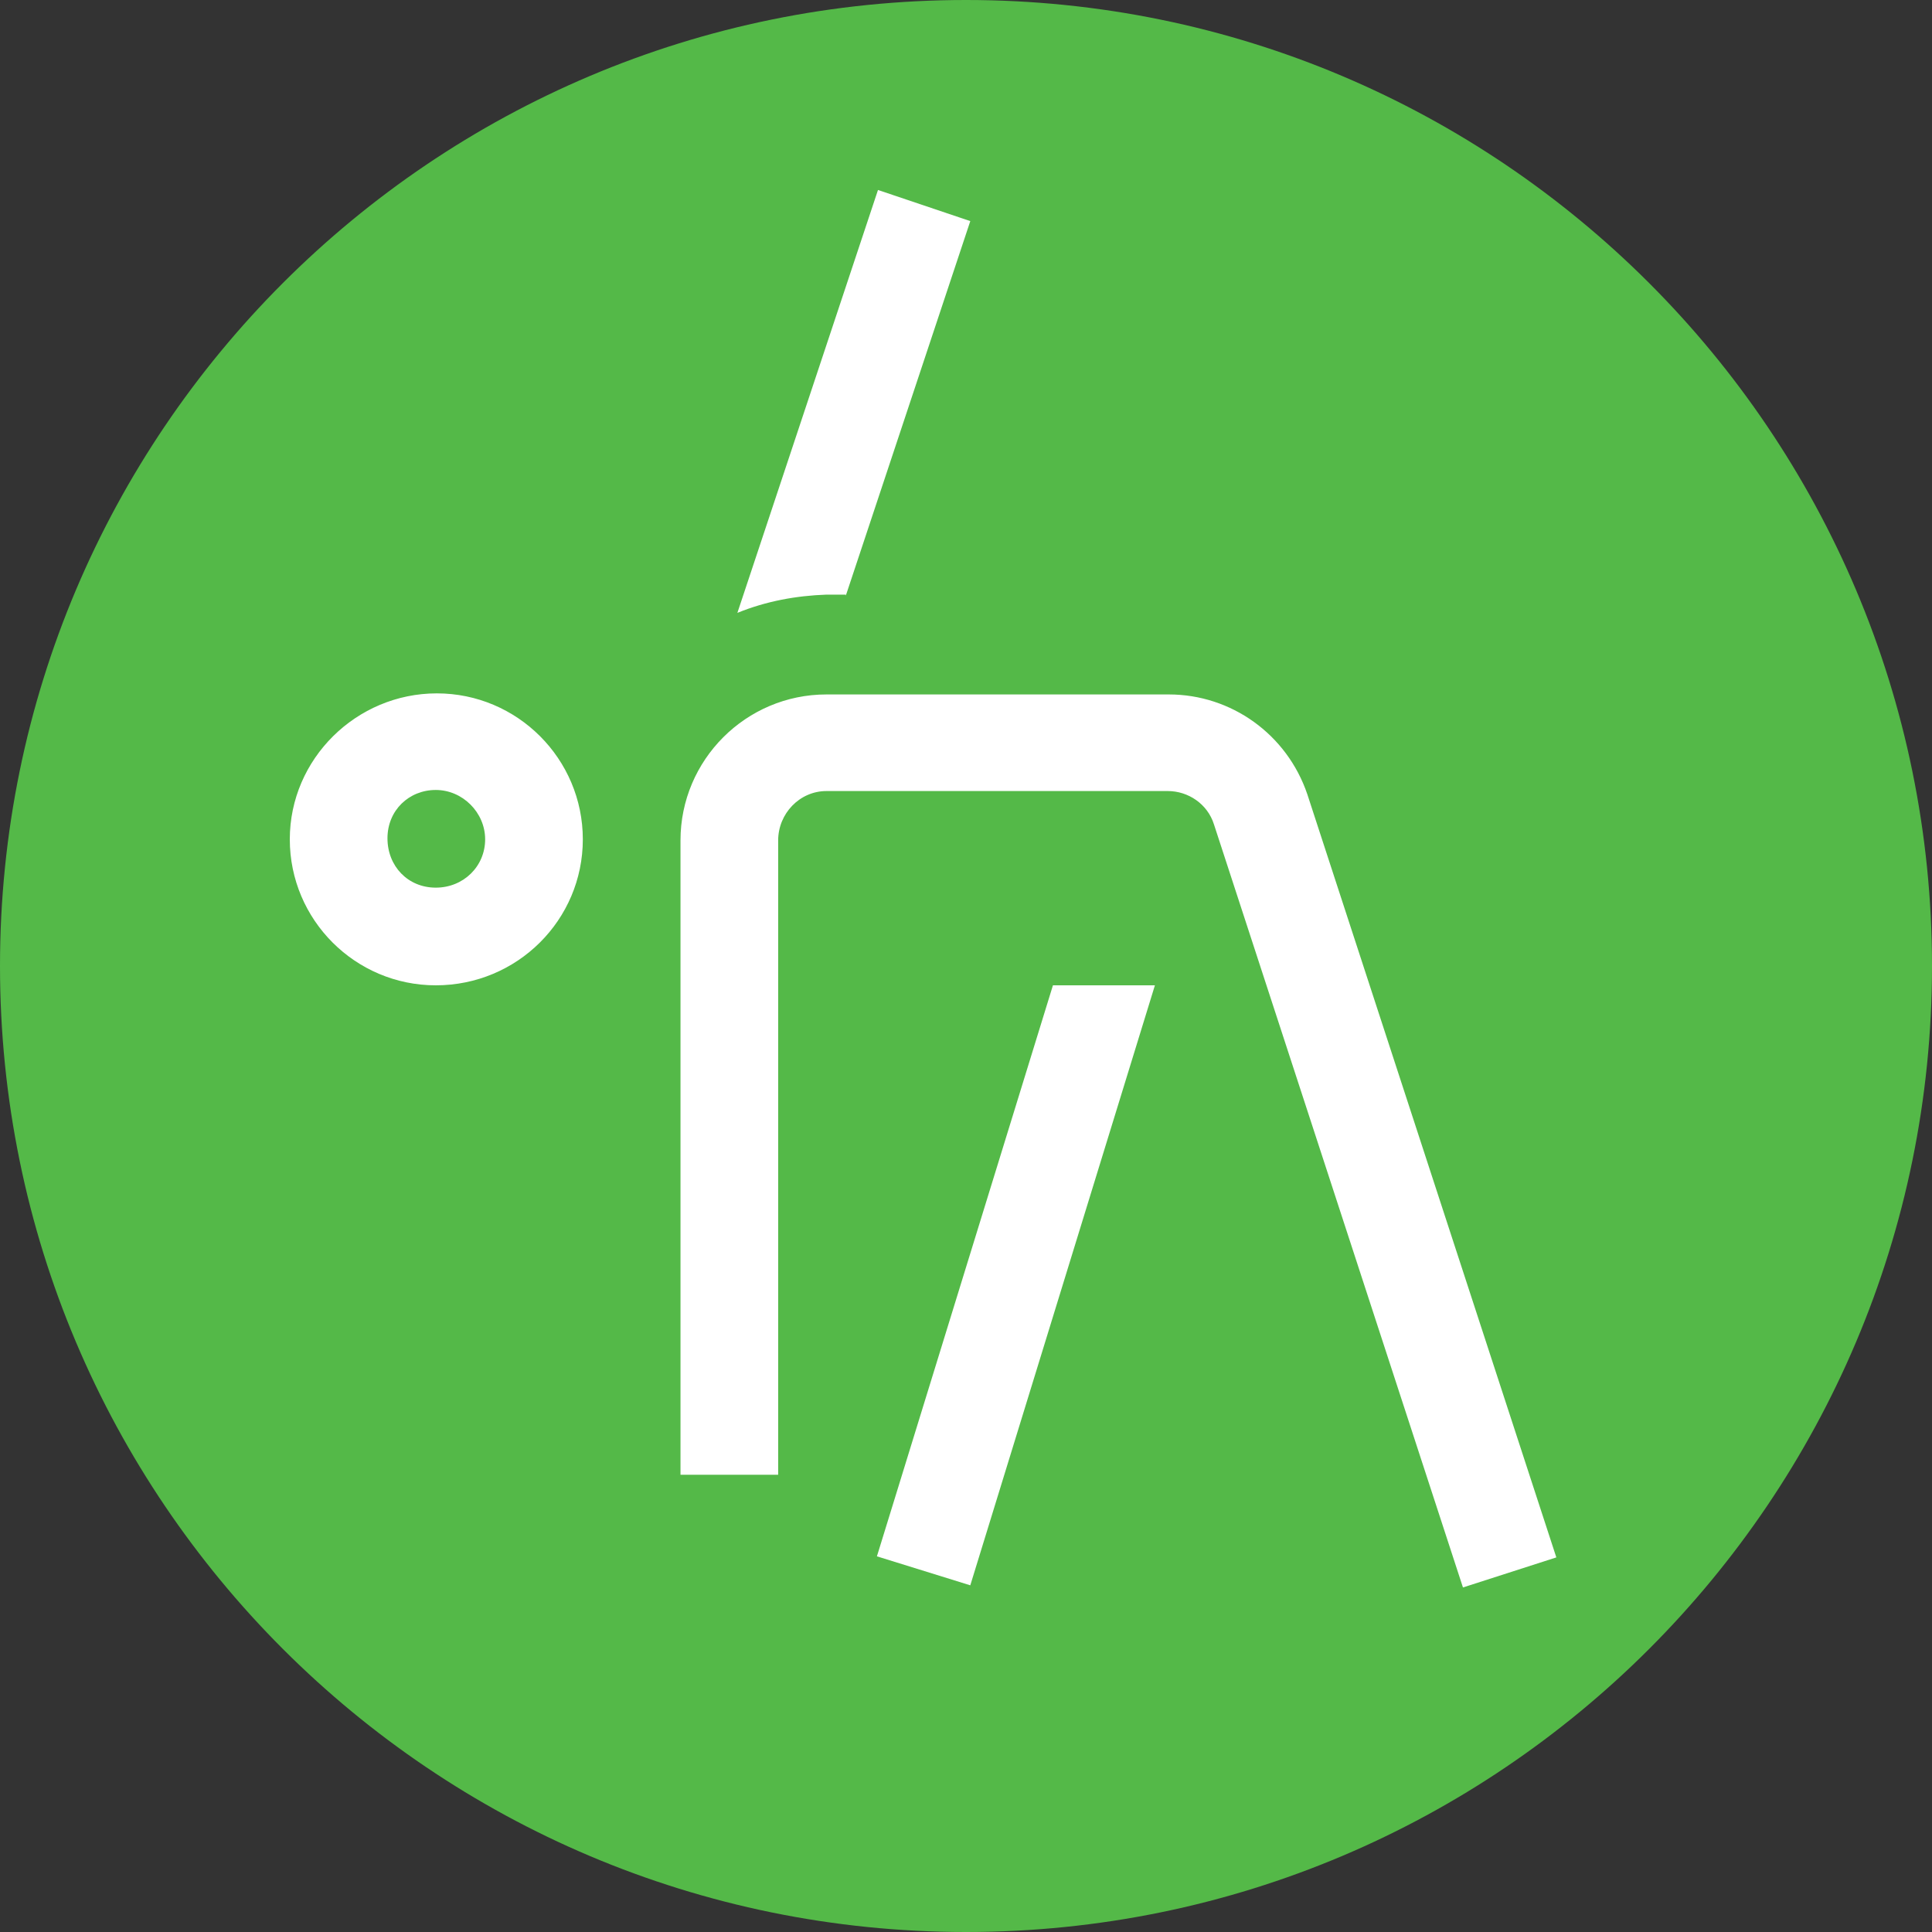
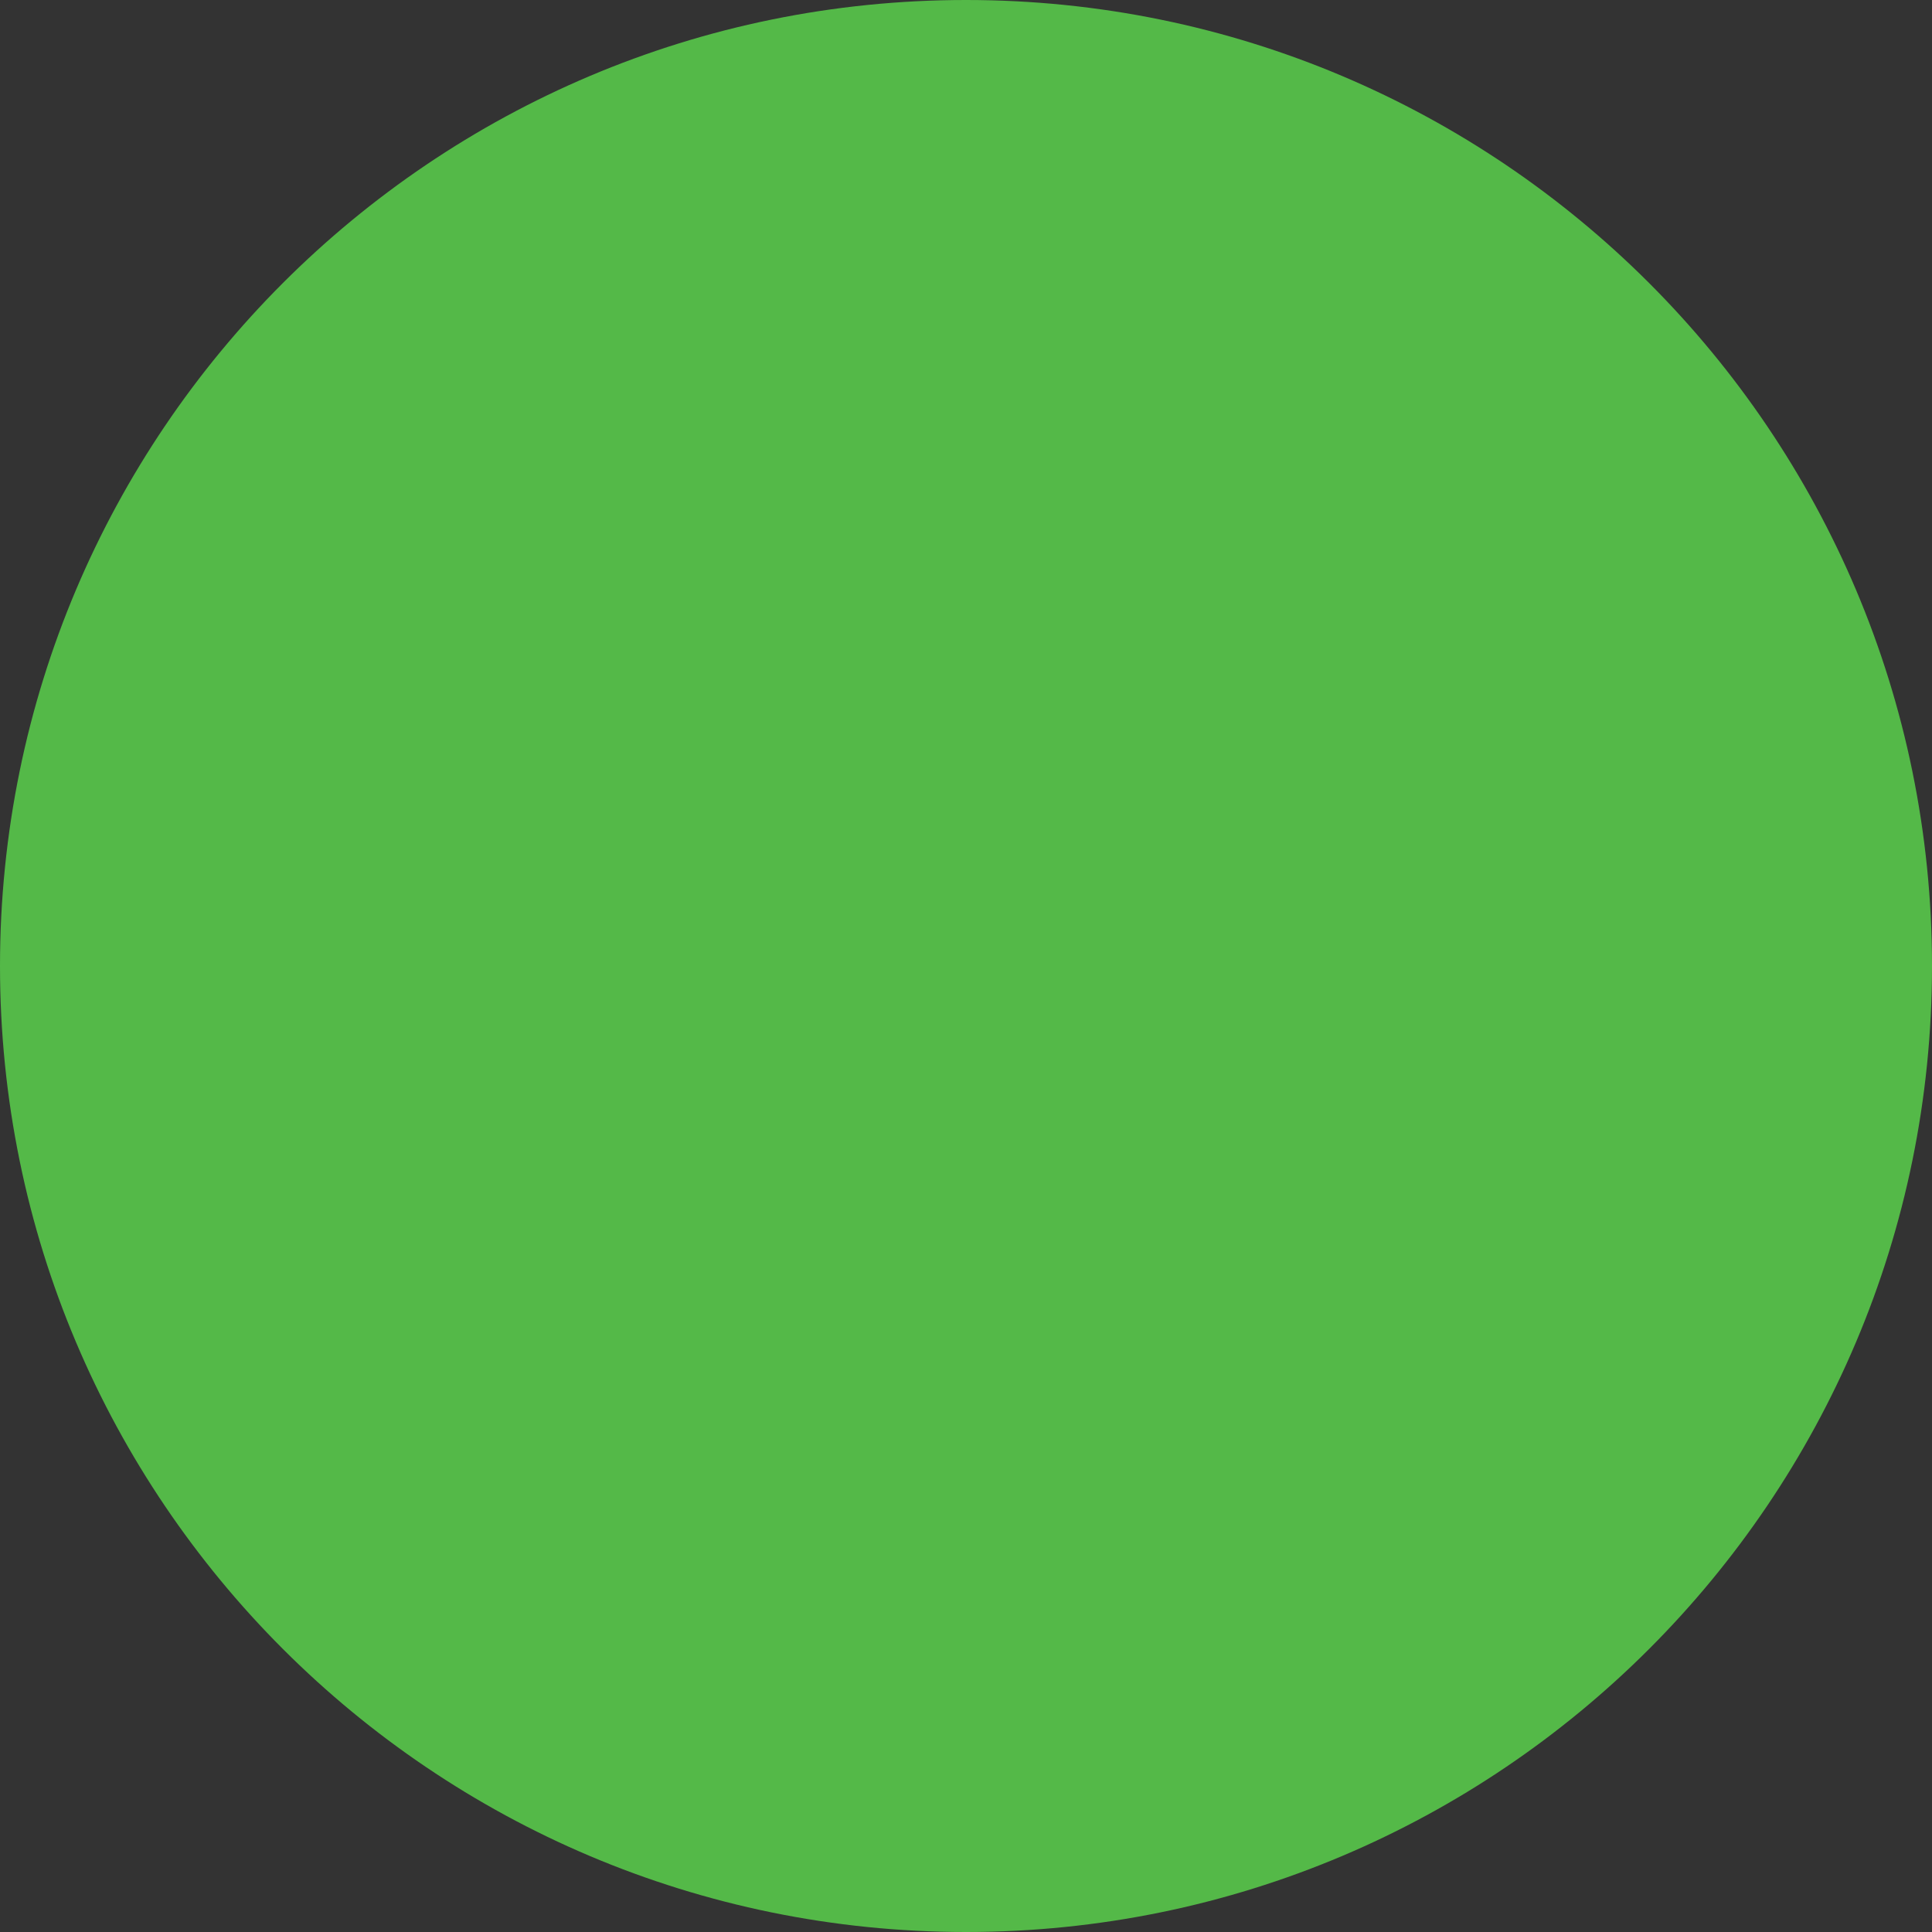
<svg xmlns="http://www.w3.org/2000/svg" viewBox="0 0 180 180">
  <rect x="0" y="0" width="180" height="180" fill="#333333" stroke="none" />
  <defs>
    <style>.f{fill:#fff;}.g{fill:#54b948;}.h{clip-path:url(#e);}.i{clip-path:url(#d);}.j{fill:none;}</style>
    <clipPath id="d">
-       <rect class="j" width="180" height="180" />
-     </clipPath>
+       </clipPath>
    <clipPath id="e">
      <rect class="j" width="180" height="180" />
    </clipPath>
  </defs>
  <g id="a" />
  <g id="b">
    <g id="c">
      <g>
-         <polygon class="f" points="81.8 145.1 90.5 147.8 107.7 91.9 98.1 91.9 81.8 145.1" />
        <g class="i">
          <g>
-             <path class="f" d="M78.8,55.5l11.7-34.9-8.6-2.9-13.2,39.5c2.7-1.1,5.5-1.6,8.3-1.6h1.8Z" />
-             <path class="f" d="M121.8,73.9c-1.9-5.6-7.1-9.3-12.9-9.3h-31.9c-7.5,0-13.6,6.1-13.6,13.6v59.1h9.1v-59.1c0-2.5,2-4.6,4.5-4.6h31.8c1.9,0,3.7,1.2,4.3,3.1l23.2,71.1,8.7-2.9-23.2-71Z" />
-           </g>
+             </g>
        </g>
        <g class="h">
          <g>
            <path class="g" d="M90,180c49.7,0,90-40.3,90-90S139.7,0,90,0,0,40.3,0,90s40.3,90,90,90" />
-             <path class="f" d="M98.1,91.8l-16.4,53.2,8.7,2.7,17.2-55.9h-9.5Zm-52.9-13.6c0,2.5-2,4.5-4.6,4.5s-4.5-2-4.5-4.6,2-4.5,4.5-4.5,4.6,2.1,4.6,4.6h0m9.1,0c0-7.5-6.1-13.6-13.6-13.6s-13.7,6.1-13.7,13.6,6.1,13.6,13.6,13.6h0c7.6,0,13.7-6.1,13.7-13.6m24.5-22.7l11.6-34.9-8.6-2.9-13.1,39.4c2.7-1.1,5.5-1.6,8.3-1.7h1.8Zm66.2,89.6l-23.2-71.1c-1.9-5.6-7.1-9.3-12.9-9.3h-31.9c-7.5,0-13.6,6.1-13.6,13.6v59.1h9.1v-59.1c0-2.5,2-4.6,4.5-4.6h31.8c1.9,0,3.7,1.2,4.3,3.1l23.2,71.1,8.7-2.8Z" />
          </g>
        </g>
      </g>
    </g>
  </g>
</svg>